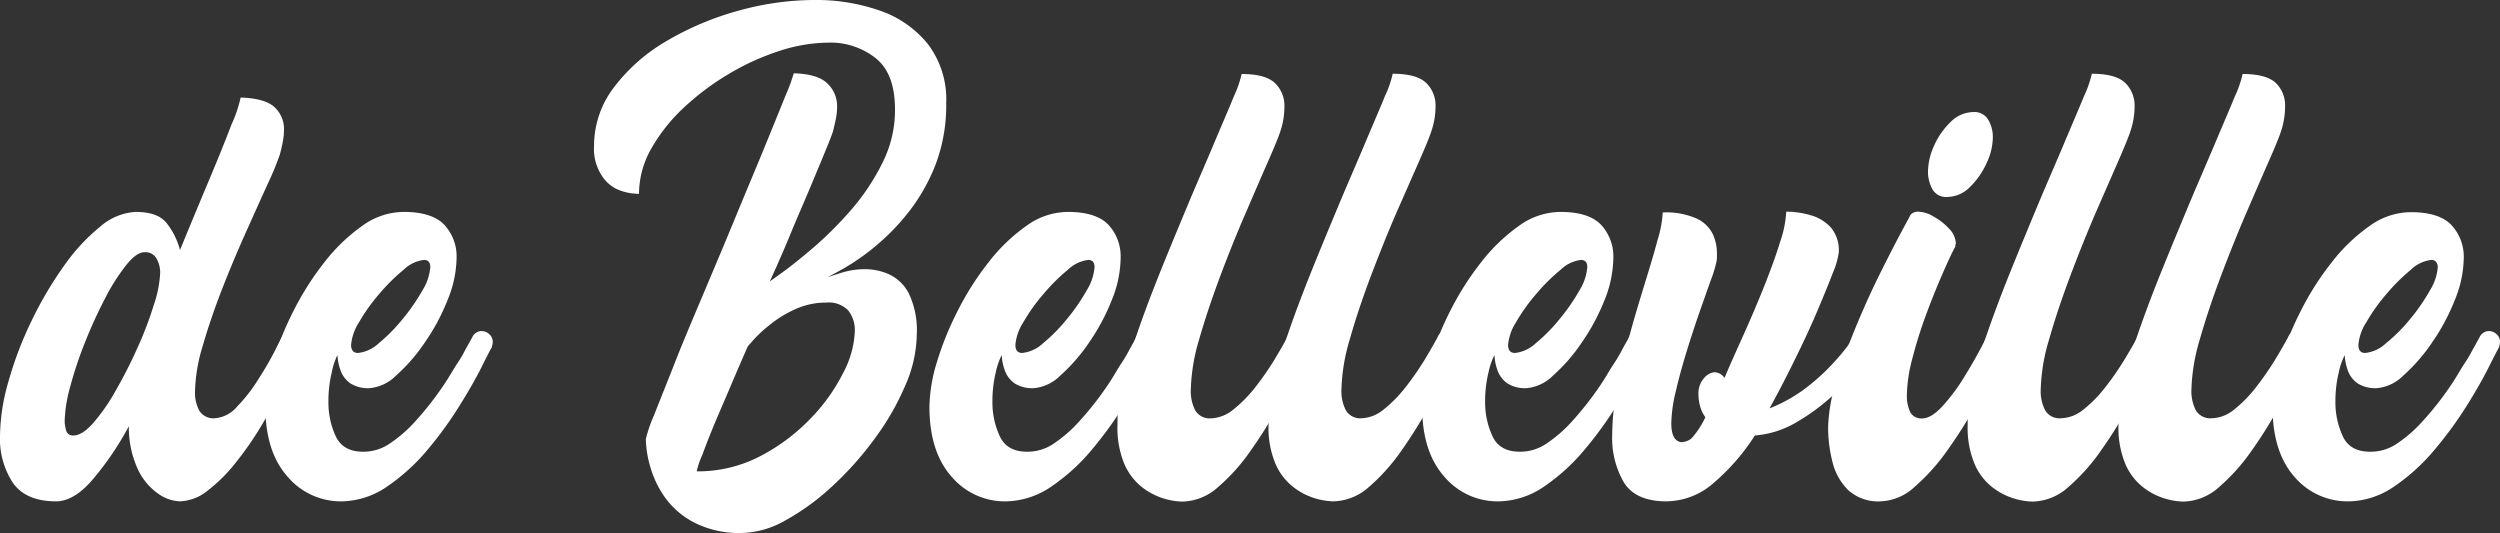
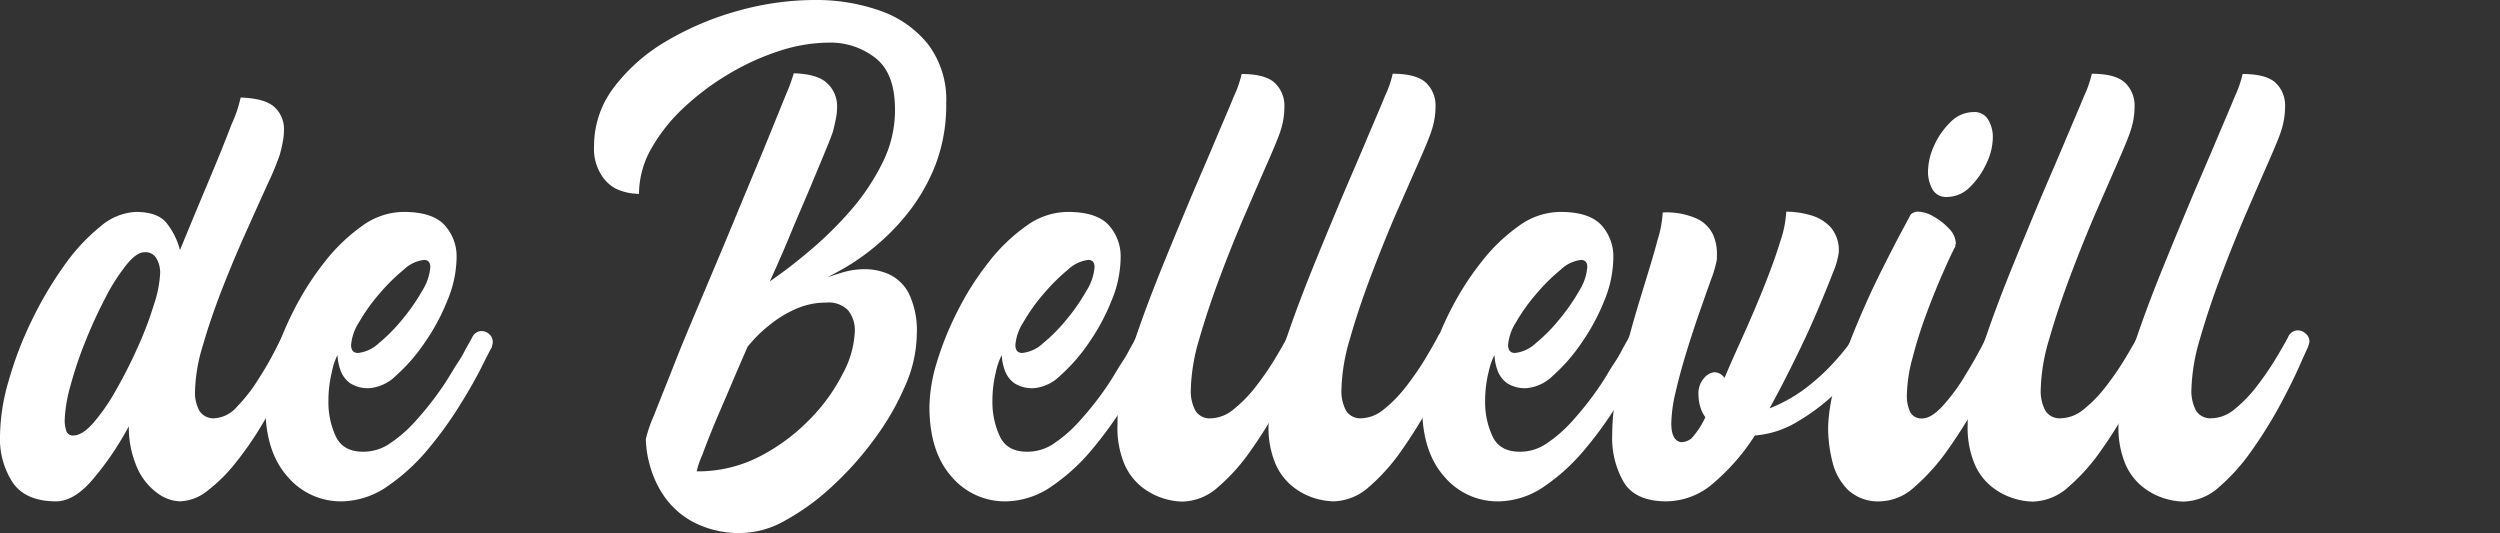
<svg xmlns="http://www.w3.org/2000/svg" viewBox="0 0 399.33 85.17">
  <rect x="0" y="0" width="399.33" height="85.17" fill="#333333" stroke="none" />
  <defs>
    <style>.cls-1{fill:#fff;}</style>
  </defs>
  <g id="Calque_2" data-name="Calque 2">
    <g id="Calque_1-2" data-name="Calque 1">
      <path class="cls-1" d="M46.69,52.69a1.82,1.82,0,0,1,1.29.5A1.57,1.57,0,0,1,48.4,55l-.13.31c-.07.13-.38.81-.94,2S46,60.17,45.06,62,43,65.91,41.75,68a51.83,51.83,0,0,1-4.06,5.85,24.94,24.94,0,0,1-4.48,4.48,7.43,7.43,0,0,1-4.5,1.75,6.38,6.38,0,0,1-3.48-1.25A9.91,9.91,0,0,1,22,74.92a16.08,16.08,0,0,1-1.42-6.84,47.83,47.83,0,0,1-5.73,8.46c-2,2.37-4,3.54-5.89,3.54q-4.8,0-6.88-2.93A12.75,12.75,0,0,1,0,69.67a32.3,32.3,0,0,1,1.4-8.9,57.56,57.56,0,0,1,3.68-9.6,59.22,59.22,0,0,1,5.13-8.69A30.41,30.41,0,0,1,16,36.21a9.38,9.38,0,0,1,5.67-2.36q3.6,0,5,1.86a11.63,11.63,0,0,1,2.08,4.23Q31.19,34,33.4,28.75T37,19.83a20.88,20.88,0,0,0,1.44-4.25q3.8.12,5.35,1.48a4.77,4.77,0,0,1,1.57,3.79,10.13,10.13,0,0,1-.19,1.8c-.12.64-.27,1.3-.46,2a44.23,44.23,0,0,1-1.83,4.47c-1,2.19-2.15,4.75-3.48,7.71s-2.62,6-3.88,9.23-2.29,6.24-3.12,9.13a26.94,26.94,0,0,0-1.25,7.29,6,6,0,0,0,.73,3.19,2.67,2.67,0,0,0,2.41,1.14,5.19,5.19,0,0,0,3.59-1.87,25.79,25.79,0,0,0,3.41-4.4A50.26,50.26,0,0,0,43.92,56c.67-1.34,1.08-2.11,1.21-2.31a2.28,2.28,0,0,1,.64-.73A1.52,1.52,0,0,1,46.69,52.69ZM10.33,67.25a5.76,5.76,0,0,0,.23,1.48,1.07,1.07,0,0,0,1.17.83c.92,0,2-.67,3.17-2a31.1,31.1,0,0,0,3.64-5.27A74.76,74.76,0,0,0,22,55.46a56.35,56.35,0,0,0,2.58-6.79,18.48,18.48,0,0,0,1-5A4.56,4.56,0,0,0,25,41.29a2,2,0,0,0-1.92-1c-.86,0-1.85.7-2.95,2.09a31.56,31.56,0,0,0-3.38,5.35,73.7,73.7,0,0,0-3.19,7,60.73,60.73,0,0,0-2.35,7.06A22.45,22.45,0,0,0,10.33,67.25Z" />
      <path class="cls-1" d="M78.71,54.63a2,2,0,0,1-.11.6c0,.21-.08.31-.08.31-.13.18-.62,1.14-1.48,2.86s-2,3.78-3.5,6.18a60.65,60.65,0,0,1-5.12,7.11A31.84,31.84,0,0,1,62,77.6a13.17,13.17,0,0,1-7.27,2.48A11.13,11.13,0,0,1,46,76.21q-3.62-4-3.61-11.25a25.8,25.8,0,0,1,1.19-7.11,50,50,0,0,1,3.33-8.25,46.22,46.22,0,0,1,4.94-7.75,28.7,28.7,0,0,1,6-5.77,11.42,11.42,0,0,1,6.61-2.23c3.06,0,5.25.7,6.54,2.09a7.41,7.41,0,0,1,1.93,5.29A18.21,18.21,0,0,1,71.46,48a32.79,32.79,0,0,1-3.65,6.77A27.63,27.63,0,0,1,63.25,60a6.84,6.84,0,0,1-4.19,2,5.27,5.27,0,0,1-3.1-.77,4.24,4.24,0,0,1-1.48-1.85,8.41,8.41,0,0,1-.5-1.86l-.09-.79A11.13,11.13,0,0,0,53,59.46a19.19,19.19,0,0,0-.54,4.75,12.84,12.84,0,0,0,1.18,5.5q1.21,2.55,4.63,2.44a7.42,7.42,0,0,0,4.1-1.38,21.46,21.46,0,0,0,3.92-3.42,51.29,51.29,0,0,0,3.33-4.06c1-1.36,1.75-2.5,2.29-3.41l.84-1.38c.5-.75,1-1.51,1.39-2.27s.86-1.55,1.29-2.35a1.66,1.66,0,0,1,1.48-1,1.76,1.76,0,0,1,1.27.53A1.59,1.59,0,0,1,78.71,54.63Zm-11-13.11a5.67,5.67,0,0,0-3.23,1.56,31,31,0,0,0-3.88,3.84,29,29,0,0,0-3.23,4.52,8,8,0,0,0-1.29,3.64c0,.87.37,1.3,1.11,1.3a5.78,5.78,0,0,0,3.33-1.57,26.93,26.93,0,0,0,3.81-3.87,31,31,0,0,0,3.15-4.56,8.32,8.32,0,0,0,1.25-3.67C68.75,41.92,68.41,41.52,67.73,41.52Z" />
      <path class="cls-1" d="M132.12,44.29l2.32-.73a12.4,12.4,0,0,1,3.79-.56,9.38,9.38,0,0,1,3.81.83,6.79,6.79,0,0,1,3.15,3.09,13.64,13.64,0,0,1,1.25,6.5,20.87,20.87,0,0,1-1.86,8.21,41.93,41.93,0,0,1-4.94,8.54,51.69,51.69,0,0,1-6.77,7.56,37.5,37.5,0,0,1-7.43,5.4,14.67,14.67,0,0,1-6.88,2,15.76,15.76,0,0,1-7.6-1.63,13.12,13.12,0,0,1-4.71-4,16.15,16.15,0,0,1-2.4-5,17.05,17.05,0,0,1-.69-4.37,22.1,22.1,0,0,1,1.3-3.78c.86-2.21,2-5,3.35-8.45s2.93-7.14,4.63-11.17,3.38-8,5.06-12.08,3.23-7.74,4.62-11.13,2.51-6.16,3.38-8.31a30.07,30.07,0,0,0,1.29-3.5q3.77.1,5.33,1.58a5,5,0,0,1,1.59,3.86,10.14,10.14,0,0,1-.19,1.81c-.13.64-.28,1.3-.46,2-.12.43-.54,1.51-1.25,3.23s-1.56,3.76-2.54,6.1-2,4.63-2.92,6.88-1.74,4.09-2.39,5.58l-1,2.21,2-1.44q2-1.44,5-4a59.11,59.11,0,0,0,6-6,35.61,35.61,0,0,0,5-7.52,18.65,18.65,0,0,0,2-8.48c0-3.82-1-6.55-3.06-8.21a11.64,11.64,0,0,0-7.65-2.5,25.87,25.87,0,0,0-7.77,1.33,39.62,39.62,0,0,0-8.1,3.69,41.33,41.33,0,0,0-7.21,5.42,27.31,27.31,0,0,0-5.17,6.54,14.67,14.67,0,0,0-1.93,7.19l-1.11-.09a8.61,8.61,0,0,1-2.58-.75A6,6,0,0,1,96,27.85a7.73,7.73,0,0,1-1.11-4.52,15.38,15.38,0,0,1,3.23-9.45,28.6,28.6,0,0,1,8.44-7.38,47.18,47.18,0,0,1,11.39-4.79A45.66,45.66,0,0,1,130.1,0a30.76,30.76,0,0,1,10.48,1.71,16.88,16.88,0,0,1,7.65,5.35,14.64,14.64,0,0,1,2.91,9.44,26.66,26.66,0,0,1-1.7,9.79,29.91,29.91,0,0,1-4.34,7.63,35.83,35.83,0,0,1-5.35,5.48,36.63,36.63,0,0,1-4.86,3.41C133.48,43.6,132.55,44.1,132.12,44.29Zm-20.83,31a21.48,21.48,0,0,0,10-2.35,30.88,30.88,0,0,0,8-5.9,29.4,29.4,0,0,0,5.35-7.39,15.51,15.51,0,0,0,1.9-6.69,5.05,5.05,0,0,0-1.06-3.38A4.33,4.33,0,0,0,132,48.33,12,12,0,0,0,127,49.4a18.55,18.55,0,0,0-4,2.45,22.42,22.42,0,0,0-2.65,2.44l-.92,1.06-.83,1.9c-.54,1.27-1.22,2.82-2,4.67s-1.61,3.72-2.42,5.66-1.47,3.63-2,5.09A12.4,12.4,0,0,0,111.29,75.29Z" />
      <path class="cls-1" d="M184.81,54.63a2,2,0,0,1-.1.6c-.06.21-.08.31-.08.31-.13.18-.62,1.14-1.48,2.86s-2,3.78-3.5,6.18a62,62,0,0,1-5.13,7.11,31.32,31.32,0,0,1-6.42,5.91,13.17,13.17,0,0,1-7.27,2.48,11.14,11.14,0,0,1-8.77-3.87q-3.6-4-3.6-11.25a25.43,25.43,0,0,1,1.19-7.11A49.15,49.15,0,0,1,153,49.6a45.6,45.6,0,0,1,4.94-7.75,28.22,28.22,0,0,1,6-5.77,11.39,11.39,0,0,1,6.6-2.23q4.6,0,6.54,2.09A7.42,7.42,0,0,1,179,41.23,18.23,18.23,0,0,1,177.56,48a33.23,33.23,0,0,1-3.64,6.77A28,28,0,0,1,169.35,60a6.82,6.82,0,0,1-4.18,2,5.28,5.28,0,0,1-3.11-.77,4.31,4.31,0,0,1-1.48-1.85,9,9,0,0,1-.5-1.86c-.05-.53-.08-.79-.08-.79a11.45,11.45,0,0,0-.94,2.73,19.67,19.67,0,0,0-.54,4.75,12.85,12.85,0,0,0,1.19,5.5q1.2,2.55,4.62,2.44a7.43,7.43,0,0,0,4.11-1.38,21.41,21.41,0,0,0,3.91-3.42,49.35,49.35,0,0,0,3.34-4.06c1-1.36,1.75-2.5,2.29-3.41l.83-1.38c.5-.75,1-1.51,1.4-2.27s.86-1.55,1.29-2.35a1.65,1.65,0,0,1,1.48-1,1.78,1.78,0,0,1,1.27.53A1.58,1.58,0,0,1,184.81,54.63Zm-11-13.11a5.72,5.72,0,0,0-3.23,1.56,30.34,30.34,0,0,0-3.87,3.84,29,29,0,0,0-3.23,4.52,8,8,0,0,0-1.29,3.64c0,.87.36,1.3,1.1,1.3a5.8,5.8,0,0,0,3.34-1.57,26.93,26.93,0,0,0,3.81-3.87,30.84,30.84,0,0,0,3.14-4.56,8.19,8.19,0,0,0,1.25-3.67C174.85,41.92,174.51,41.52,173.83,41.52Z" />
      <path class="cls-1" d="M209,54.52a1.81,1.81,0,0,1-.15.65l-.12.37c-.13.25-.58,1.24-1.36,3s-1.79,3.79-3.08,6.19a70.75,70.75,0,0,1-4.44,7.14,30.59,30.59,0,0,1-5.25,5.9,8.79,8.79,0,0,1-5.73,2.35,11.06,11.06,0,0,1-3-.5,10.68,10.68,0,0,1-3.46-1.81,9.47,9.47,0,0,1-2.81-3.69,15,15,0,0,1-1.1-6.27c0-.73,0-1.53.08-2.39a22.57,22.57,0,0,1,.38-2.69,62.11,62.11,0,0,1,2.25-8.25c1.08-3.24,2.36-6.69,3.83-10.38s3-7.35,4.52-11,3-7,4.29-10.07,2.41-5.63,3.23-7.66a17.63,17.63,0,0,0,1.25-3.59q3.79,0,5.31,1.44a5,5,0,0,1,1.52,3.81,12.23,12.23,0,0,1-.64,3.88q-.37,1.2-1.94,4.77t-3.64,8.39q-2.1,4.84-4.07,10.11t-3.33,10a30.5,30.5,0,0,0-1.33,8,6.64,6.64,0,0,0,.73,3.37,2.67,2.67,0,0,0,2.5,1.23A5.91,5.91,0,0,0,197,65.42a21.27,21.27,0,0,0,3.46-3.5,47.66,47.66,0,0,0,3-4.29c.88-1.46,1.61-2.71,2.16-3.75a1.73,1.73,0,0,1,1.57-1.11,1.84,1.84,0,0,1,1.29.52A1.62,1.62,0,0,1,209,54.52Z" />
      <path class="cls-1" d="M233.07,54.52a2,2,0,0,1-.14.65l-.13.37c-.12.25-.58,1.24-1.35,3s-1.8,3.79-3.09,6.19a72.47,72.47,0,0,1-4.43,7.14,31.27,31.27,0,0,1-5.25,5.9A8.81,8.81,0,0,1,213,80.08a11.07,11.07,0,0,1-3-.5,10.54,10.54,0,0,1-3.45-1.81,9.49,9.49,0,0,1-2.82-3.69,15,15,0,0,1-1.1-6.27c0-.73,0-1.53.08-2.39a24.82,24.82,0,0,1,.38-2.69,62.11,62.11,0,0,1,2.25-8.25c1.08-3.24,2.36-6.69,3.83-10.38s3-7.35,4.52-11,3-7,4.29-10.07,2.41-5.63,3.23-7.66a17,17,0,0,0,1.25-3.59q3.79,0,5.32,1.44a5,5,0,0,1,1.52,3.81,12.24,12.24,0,0,1-.65,3.88q-.37,1.2-1.94,4.77T223,34.1q-2.08,4.84-4.07,10.11t-3.33,10a30.5,30.5,0,0,0-1.33,8,6.64,6.64,0,0,0,.73,3.37,2.67,2.67,0,0,0,2.5,1.23A5.91,5.91,0,0,0,221,65.42a21.27,21.27,0,0,0,3.46-3.5,47.66,47.66,0,0,0,3-4.29c.88-1.46,1.61-2.71,2.16-3.75a1.73,1.73,0,0,1,1.57-1.11,1.84,1.84,0,0,1,1.29.52A1.62,1.62,0,0,1,233.07,54.52Z" />
      <path class="cls-1" d="M263.52,54.63a2,2,0,0,1-.11.6c-.06.21-.08.31-.08.31-.13.18-.62,1.14-1.48,2.86s-2,3.78-3.5,6.18a59.62,59.62,0,0,1-5.13,7.11,31.53,31.53,0,0,1-6.41,5.91,13.2,13.2,0,0,1-7.27,2.48,11.13,11.13,0,0,1-8.77-3.87q-3.61-4-3.61-11.25a25.8,25.8,0,0,1,1.19-7.11,50,50,0,0,1,3.33-8.25,45.6,45.6,0,0,1,4.94-7.75,28.22,28.22,0,0,1,6-5.77,11.39,11.39,0,0,1,6.6-2.23q4.6,0,6.55,2.09a7.41,7.41,0,0,1,1.93,5.29A18.41,18.41,0,0,1,256.27,48a33.27,33.27,0,0,1-3.65,6.77A27.63,27.63,0,0,1,248.06,60a6.87,6.87,0,0,1-4.19,2,5.25,5.25,0,0,1-3.1-.77,4.24,4.24,0,0,1-1.48-1.85,7.89,7.89,0,0,1-.5-1.86l-.09-.79a11.13,11.13,0,0,0-.93,2.73,19.17,19.17,0,0,0-.55,4.75,12.85,12.85,0,0,0,1.19,5.5c.8,1.7,2.35,2.51,4.63,2.44a7.42,7.42,0,0,0,4.1-1.38,21.46,21.46,0,0,0,3.92-3.42,51.29,51.29,0,0,0,3.33-4.06c1-1.36,1.75-2.5,2.29-3.41s.84-1.38.84-1.38c.5-.75,1-1.51,1.39-2.27s.86-1.55,1.29-2.35a1.66,1.66,0,0,1,1.48-1,1.76,1.76,0,0,1,1.27.53A1.59,1.59,0,0,1,263.52,54.63Zm-11-13.11a5.67,5.67,0,0,0-3.23,1.56,30.38,30.38,0,0,0-3.88,3.84,29,29,0,0,0-3.23,4.52,8,8,0,0,0-1.29,3.64c0,.87.37,1.3,1.11,1.3a5.78,5.78,0,0,0,3.33-1.57,26.93,26.93,0,0,0,3.81-3.87,31.73,31.73,0,0,0,3.15-4.56,8.32,8.32,0,0,0,1.25-3.67C253.56,41.92,253.21,41.52,252.54,41.52Z" />
      <path class="cls-1" d="M296.09,53.88a1.67,1.67,0,0,1,1.47-1,1.86,1.86,0,0,1,1.3.53,1.71,1.71,0,0,1,.56,1.33,1.35,1.35,0,0,1-.11.64A21.35,21.35,0,0,1,297,58.69a38.82,38.82,0,0,1-4.37,4.6,33.09,33.09,0,0,1-5.77,4.21,15.31,15.31,0,0,1-6.55,2.06,33.9,33.9,0,0,1-6.52,7.52,11.55,11.55,0,0,1-7.6,3q-4.9,0-6.79-3a14.1,14.1,0,0,1-1.88-7.6,39.14,39.14,0,0,1,.84-7.75c.55-2.78,1.23-5.57,2-8.4s1.6-5.54,2.39-8.12,1.49-4.86,2-6.83a18,18,0,0,0,.84-4.44,11.85,11.85,0,0,1,5.48,1,5.39,5.39,0,0,1,2.54,2.5,7.35,7.35,0,0,1,.64,3v.68a3.57,3.57,0,0,1-.08.69,19.65,19.65,0,0,1-.89,2.92c-.52,1.45-1.13,3.18-1.84,5.21s-1.4,4.15-2.08,6.37-1.25,4.31-1.71,6.31a23.2,23.2,0,0,0-.69,5c0,1.79.49,2.78,1.48,3a2.62,2.62,0,0,0,1.75-.6,13.47,13.47,0,0,0,2.21-3.38,5.36,5.36,0,0,1-.87-1.87,7.21,7.21,0,0,1-.23-1.71,3.67,3.67,0,0,1,.91-2.69,2.56,2.56,0,0,1,1.59-.91,2,2,0,0,1,1.66.91c1-2.4,2.15-4.9,3.32-7.52s2.24-5.15,3.22-7.64,1.79-4.75,2.4-6.75a17.32,17.32,0,0,0,.92-4.65,14,14,0,0,1,3.87.56,6.88,6.88,0,0,1,3.23,1.94,5.59,5.59,0,0,1,1.29,4,12.47,12.47,0,0,1-.91,3.19q-.93,2.43-2.44,6t-3.52,7.64q-2,4.11-4.19,8.09a24.32,24.32,0,0,0,6.5-3.8,33.45,33.45,0,0,0,4.6-4.47A25.82,25.82,0,0,0,296.09,53.88Z" />
      <path class="cls-1" d="M320.72,54.63a1.47,1.47,0,0,1-.15.6l-.12.31c-1.29,2.64-2.73,5.39-4.29,8.25a83.25,83.25,0,0,1-5,8,32.45,32.45,0,0,1-5.36,6,8.44,8.44,0,0,1-5.39,2.29,7.12,7.12,0,0,1-5.19-1.79,9.43,9.43,0,0,1-2.52-4.52,22.34,22.34,0,0,1-.69-5.5,26.33,26.33,0,0,1,1.33-7.46q1.33-4.35,3.27-9t3.92-8.58q2-4,3.33-6.46l1.34-2.5a1.65,1.65,0,0,1,1.21-.46,5.11,5.11,0,0,1,2.48.8,9.59,9.59,0,0,1,2.45,1.93,3.5,3.5,0,0,1,1.07,2.36.34.34,0,0,1-.07.19.58.58,0,0,0,0,.27c-.56,1-1.26,2.55-2.12,4.52s-1.73,4.12-2.59,6.46a70.1,70.1,0,0,0-2.16,6.91,23.84,23.84,0,0,0-.88,5.81,6,6,0,0,0,.54,2.78,2,2,0,0,0,1.86,1c1,0,2.07-.65,3.27-1.94A30.31,30.31,0,0,0,313.88,60q1.86-3,3.42-6.14a1.75,1.75,0,0,1,1.58-1,1.8,1.8,0,0,1,1.28.53A1.61,1.61,0,0,1,320.72,54.63ZM318.32,22a9.86,9.86,0,0,1-1,4.06,12.55,12.55,0,0,1-2.67,3.83A5.17,5.17,0,0,1,311,31.46a2.45,2.45,0,0,1-2.36-1.29,5.77,5.77,0,0,1-.68-2.77,10.3,10.3,0,0,1,.95-4.07,12.07,12.07,0,0,1,2.63-3.81,5.19,5.19,0,0,1,3.71-1.62,2.52,2.52,0,0,1,2.37,1.29A5.41,5.41,0,0,1,318.32,22Z" />
      <path class="cls-1" d="M344.81,54.52a2.05,2.05,0,0,1-.15.65l-.13.37c-.12.25-.57,1.24-1.35,3s-1.79,3.79-3.08,6.19a70.75,70.75,0,0,1-4.44,7.14,31.27,31.27,0,0,1-5.25,5.9,8.79,8.79,0,0,1-5.73,2.35,11.06,11.06,0,0,1-3-.5,10.58,10.58,0,0,1-3.46-1.81,9.38,9.38,0,0,1-2.81-3.69,15,15,0,0,1-1.11-6.27c0-.73,0-1.53.09-2.39a22.48,22.48,0,0,1,.37-2.69A65.34,65.34,0,0,1,317,54.48c1.09-3.24,2.36-6.69,3.84-10.38s3-7.35,4.52-11,3-7,4.29-10.07,2.4-5.63,3.23-7.66a17.63,17.63,0,0,0,1.25-3.59q3.78,0,5.31,1.44a5,5,0,0,1,1.52,3.81,12.24,12.24,0,0,1-.65,3.88q-.37,1.2-1.93,4.77T334.7,34.1q-2.08,4.84-4.06,10.11t-3.33,10a30.16,30.16,0,0,0-1.34,8,6.64,6.64,0,0,0,.73,3.37,2.67,2.67,0,0,0,2.5,1.23,5.87,5.87,0,0,0,3.56-1.37,20.51,20.51,0,0,0,3.46-3.5,47.66,47.66,0,0,0,3-4.29c.89-1.46,1.61-2.71,2.17-3.75A1.71,1.71,0,0,1,343,52.77a1.82,1.82,0,0,1,1.29.52A1.59,1.59,0,0,1,344.81,54.52Z" />
      <path class="cls-1" d="M368.89,54.52a2.05,2.05,0,0,1-.15.65l-.12.37c-.13.25-.58,1.24-1.36,3s-1.79,3.79-3.08,6.19a70.75,70.75,0,0,1-4.44,7.14,31.27,31.27,0,0,1-5.25,5.9,8.79,8.79,0,0,1-5.73,2.35,11.06,11.06,0,0,1-3-.5,10.58,10.58,0,0,1-3.46-1.81,9.38,9.38,0,0,1-2.81-3.69,15,15,0,0,1-1.1-6.27c0-.73,0-1.53.08-2.39a24.72,24.72,0,0,1,.37-2.69,65.34,65.34,0,0,1,2.25-8.25c1.09-3.24,2.36-6.69,3.84-10.38s3-7.35,4.52-11,3-7,4.29-10.07,2.41-5.63,3.23-7.66a17.63,17.63,0,0,0,1.25-3.59c2.52,0,4.3.48,5.31,1.44A5,5,0,0,1,365,17.06a12.51,12.51,0,0,1-.64,3.88q-.37,1.2-1.94,4.77t-3.65,8.39q-2.08,4.84-4.06,10.11t-3.33,10a30.58,30.58,0,0,0-1.34,8,6.64,6.64,0,0,0,.73,3.37,2.68,2.68,0,0,0,2.5,1.23,5.92,5.92,0,0,0,3.57-1.37,20.84,20.84,0,0,0,3.45-3.5,47.66,47.66,0,0,0,3-4.29c.89-1.46,1.61-2.71,2.17-3.75A1.73,1.73,0,0,1,367,52.77a1.82,1.82,0,0,1,1.29.52A1.59,1.59,0,0,1,368.89,54.52Z" />
-       <path class="cls-1" d="M399.33,54.63a2.35,2.35,0,0,1-.1.6l-.09.31c-.12.18-.62,1.14-1.48,2.86s-2,3.78-3.5,6.18A60.65,60.65,0,0,1,389,71.69a31.32,31.32,0,0,1-6.42,5.91,13.17,13.17,0,0,1-7.27,2.48,11.13,11.13,0,0,1-8.77-3.87Q363,72.25,363,65a25.75,25.75,0,0,1,1.18-7.11,50.08,50.08,0,0,1,3.34-8.25,45,45,0,0,1,4.94-7.75,28.22,28.22,0,0,1,6-5.77,11.39,11.39,0,0,1,6.6-2.23q4.6,0,6.54,2.09a7.42,7.42,0,0,1,1.94,5.29A18.23,18.23,0,0,1,392.08,48a33.23,33.23,0,0,1-3.64,6.77A28,28,0,0,1,383.87,60a6.84,6.84,0,0,1-4.18,2,5.28,5.28,0,0,1-3.11-.77,4.31,4.31,0,0,1-1.48-1.85,9,9,0,0,1-.5-1.86c-.06-.53-.08-.79-.08-.79a11.45,11.45,0,0,0-.94,2.73,19.67,19.67,0,0,0-.54,4.75,12.85,12.85,0,0,0,1.19,5.5q1.2,2.55,4.62,2.44A7.43,7.43,0,0,0,383,70.77a21.41,21.41,0,0,0,3.91-3.42,49.35,49.35,0,0,0,3.34-4.06c1-1.36,1.75-2.5,2.29-3.41l.83-1.38c.5-.75,1-1.51,1.4-2.27s.86-1.55,1.29-2.35a1.65,1.65,0,0,1,1.48-1,1.8,1.8,0,0,1,1.27.53A1.61,1.61,0,0,1,399.33,54.63Zm-11-13.11a5.7,5.7,0,0,0-3.23,1.56,30.34,30.34,0,0,0-3.87,3.84A29,29,0,0,0,378,51.44a7.85,7.85,0,0,0-1.29,3.64c0,.87.36,1.3,1.1,1.3a5.75,5.75,0,0,0,3.33-1.57A26.46,26.46,0,0,0,385,50.94a30.84,30.84,0,0,0,3.14-4.56,8.19,8.19,0,0,0,1.25-3.67C389.37,41.92,389,41.52,388.35,41.52Z" />
    </g>
  </g>
</svg>